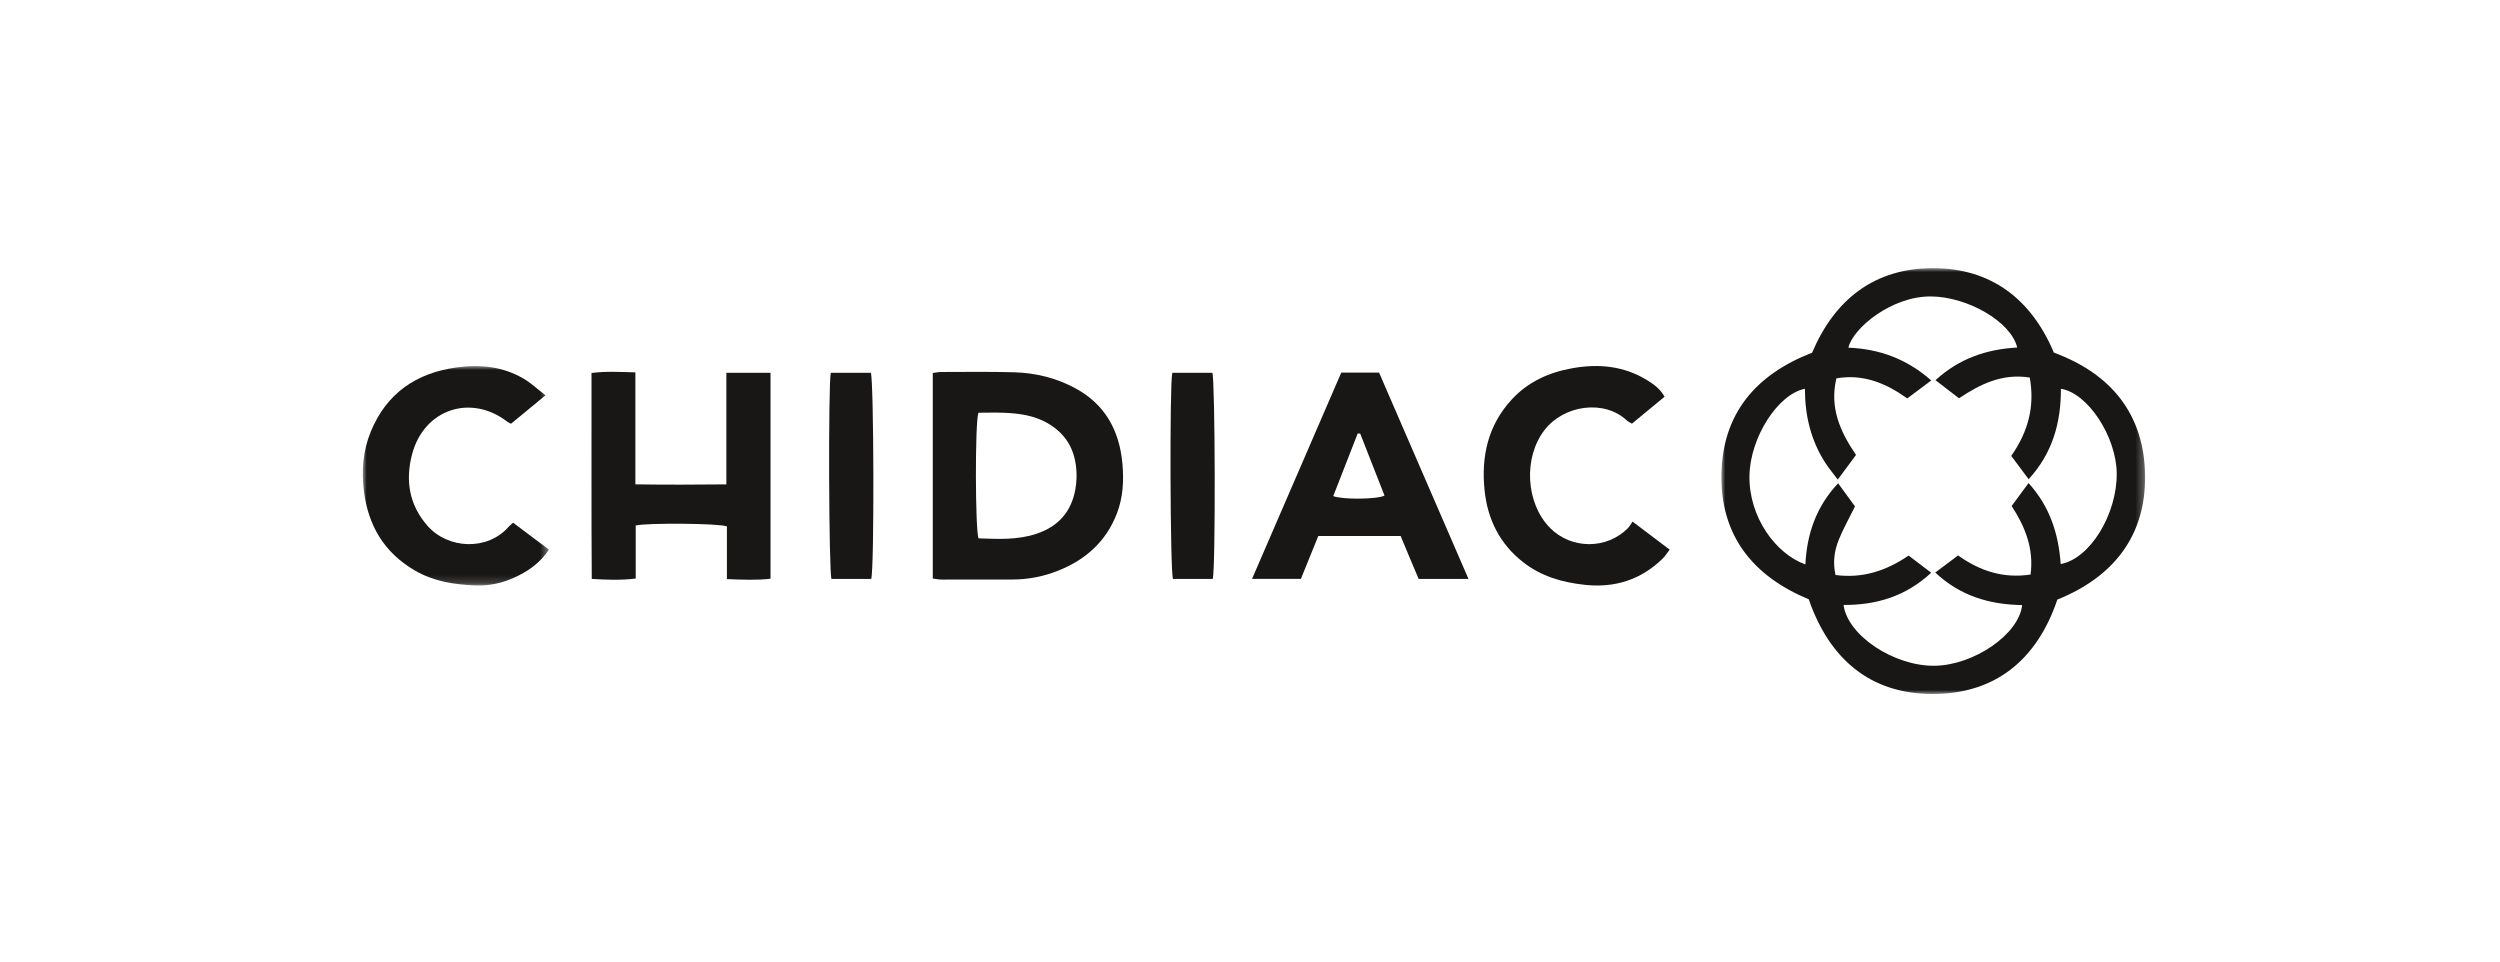
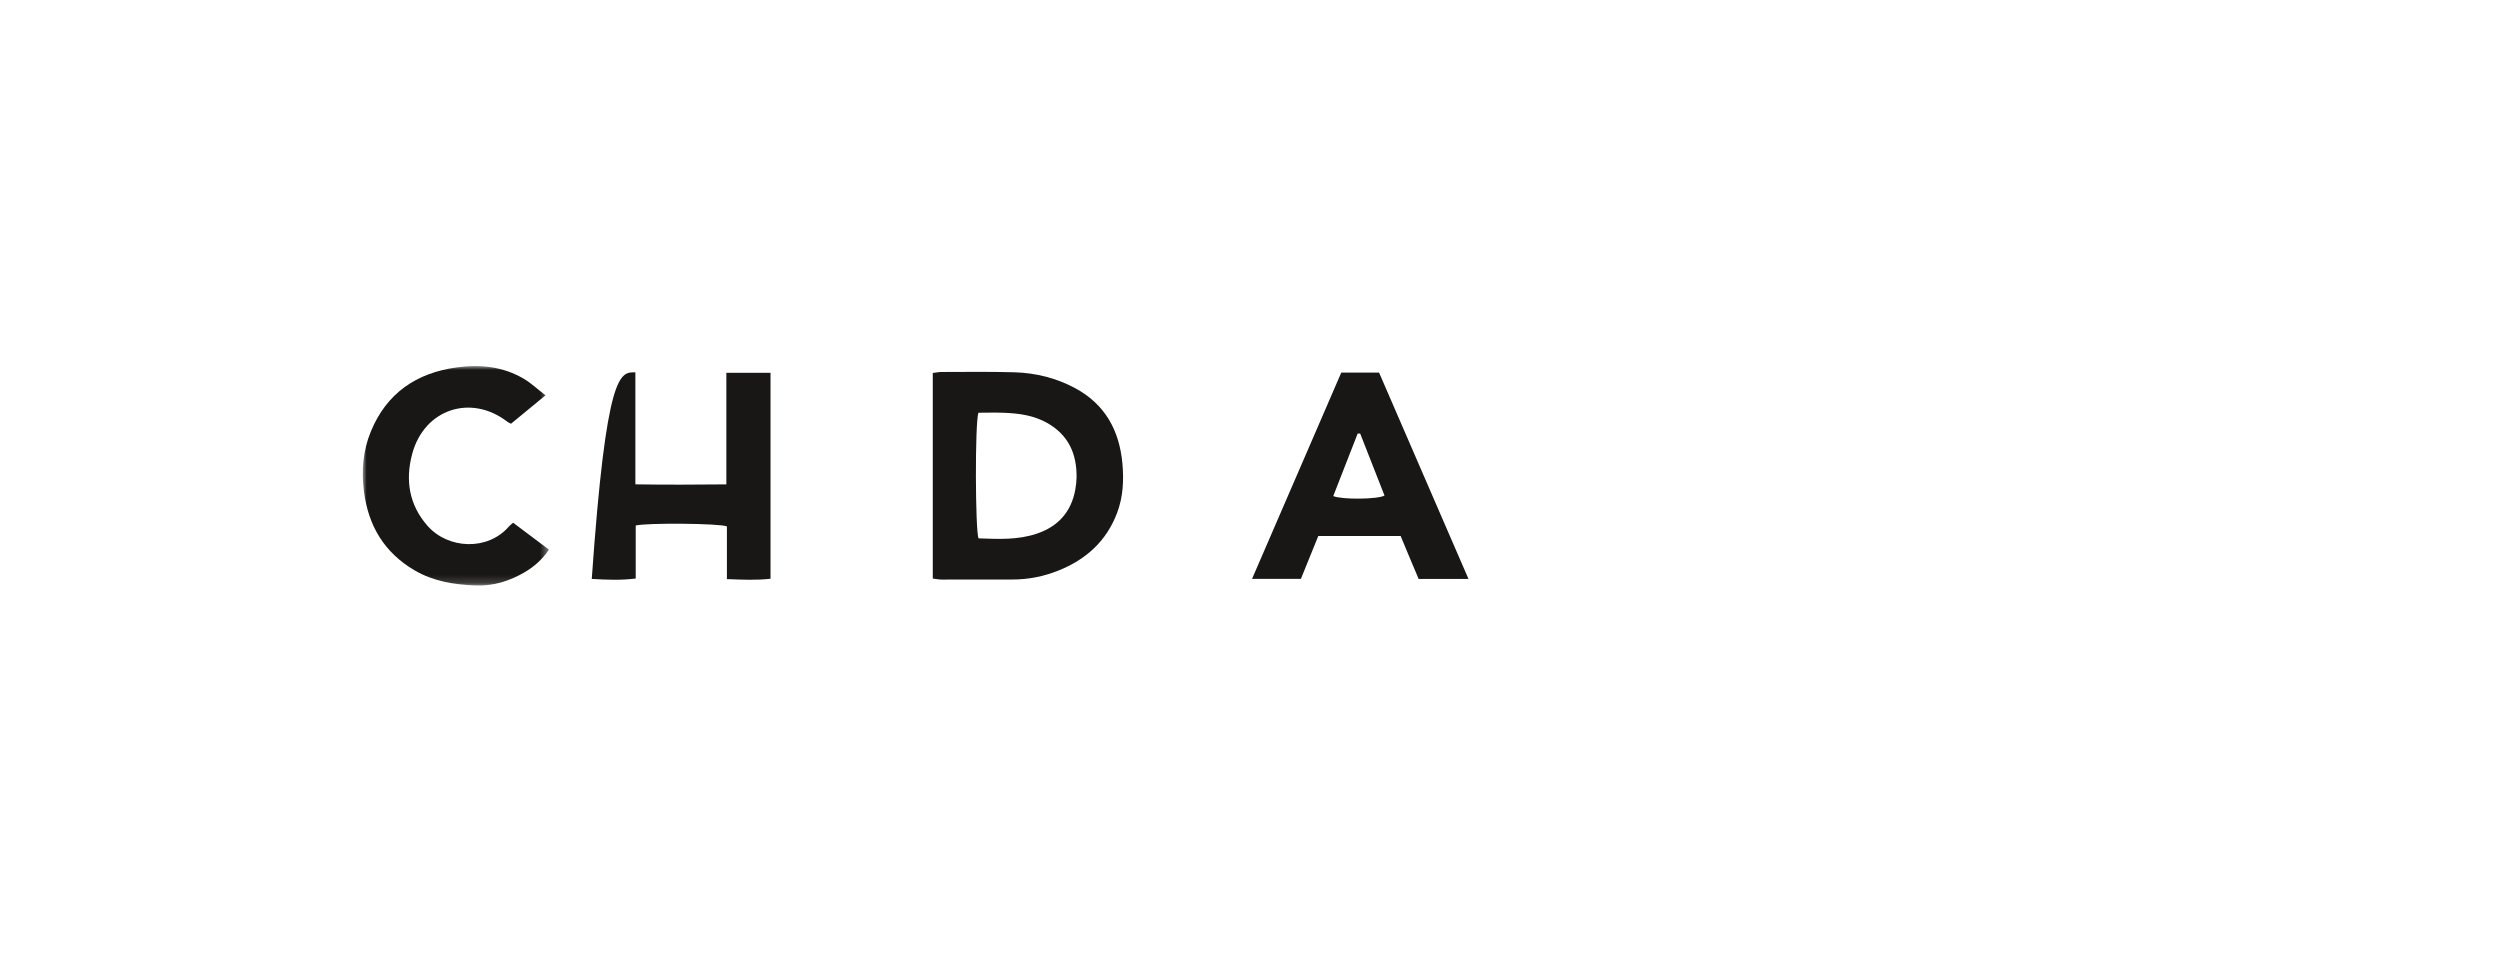
<svg xmlns="http://www.w3.org/2000/svg" xmlns:xlink="http://www.w3.org/1999/xlink" width="317px" height="122px" viewBox="0 0 317 122" version="1.1">
  <title>Client Logo/Chidiac Realty- Dark</title>
  <defs>
-     <polygon id="path-1" points="0 0 53.727 0 53.727 54 0 54" />
    <polygon id="path-3" points="0 0 23.611 0 23.611 27.831 0 27.831" />
  </defs>
  <g id="Client-Logo/Chidiac-Realty--Dark" stroke="none" stroke-width="1" fill="none" fill-rule="evenodd">
    <g id="Group-19" transform="translate(46, 34)">
      <g id="Group-3" transform="translate(172.273, 0)">
        <mask id="mask-2" fill="white">
          <use xlink:href="#path-1" />
        </mask>
        <g id="Clip-2" />
-         <path d="M14.585,13.971 C13.692,17.679 15.062,20.74 17.071,23.685 C16.304,24.719 15.581,25.694 14.757,26.807 C14.153,26.005 13.636,25.395 13.204,24.73 C11.346,21.877 10.59,18.69 10.591,15.299 C7.164,15.966 3.641,21.477 3.558,26.317 C3.468,31.572 6.891,36.227 10.647,37.569 C10.845,33.698 12.017,30.235 14.802,27.281 C15.595,28.368 16.312,29.35 16.941,30.214 C16.195,31.726 15.451,33.04 14.889,34.427 C14.322,35.826 14.106,37.31 14.473,38.911 C17.916,39.365 20.913,38.374 23.739,36.445 C24.697,37.172 25.607,37.864 26.605,38.622 C23.368,41.631 19.624,42.731 15.491,42.706 C15.997,46.599 21.91,50.481 27.029,50.419 C31.989,50.36 37.735,46.444 38.137,42.726 C34.034,42.661 30.29,41.582 27.12,38.598 C28.153,37.823 29.075,37.132 30.013,36.429 C32.837,38.446 35.806,39.364 39.204,38.852 C39.638,35.552 38.507,32.78 36.802,30.161 C37.535,29.168 38.199,28.268 38.947,27.253 C41.675,30.259 42.756,33.735 43.023,37.519 C46.747,36.852 50.187,31.174 50.127,26.003 C50.073,21.372 46.473,15.835 43.052,15.298 C43.063,19.562 42.005,23.447 38.957,26.764 C38.157,25.689 37.467,24.764 36.753,23.805 C38.898,20.758 39.756,17.533 39.101,13.875 C35.636,13.316 32.828,14.7 30.131,16.503 C29.103,15.713 28.162,14.989 27.147,14.208 C30.149,11.451 33.644,10.28 37.511,10.066 C36.719,6.775 31.216,3.637 26.604,3.589 C21.553,3.535 16.64,7.661 16.102,10.087 C20.019,10.241 23.504,11.504 26.609,14.243 C25.523,15.056 24.576,15.766 23.57,16.518 C20.876,14.602 18.043,13.392 14.585,13.971 M42.597,42.031 C40.004,49.706 34.676,54.038 26.691,54 C18.803,53.962 13.672,49.499 11.076,41.991 C4.11,39.101 -0.104,34.038 0.002,26.216 C0.107,18.445 4.373,13.477 11.502,10.724 C14.353,3.968 19.415,0.002 26.815,1.02242698e-13 C34.208,-0.001 39.298,3.927 42.159,10.714 C49.413,13.381 53.611,18.524 53.725,26.249 C53.839,34.005 49.658,39.181 42.597,42.031" id="Fill-1" fill="#191715" mask="url(#mask-2)" />
      </g>
      <path d="M78.063,18.334 C77.613,19.578 77.659,33.353 78.081,34.262 C80.546,34.352 83.048,34.488 85.476,33.666 C88.178,32.751 89.841,30.904 90.35,28.064 C90.439,27.571 90.499,27.066 90.507,26.565 C90.556,23.553 89.49,21.155 86.769,19.622 C85.077,18.668 83.24,18.422 81.362,18.342 C80.24,18.295 79.114,18.334 78.063,18.334 M72.276,39.361 L72.276,13.292 C72.684,13.244 73.035,13.167 73.386,13.167 C76.461,13.166 79.538,13.116 82.61,13.205 C85.308,13.284 87.897,13.916 90.303,15.205 C94.134,17.255 95.944,20.592 96.324,24.801 C96.515,26.916 96.41,29.024 95.644,31.048 C94.287,34.632 91.688,36.954 88.208,38.347 C86.332,39.098 84.374,39.489 82.34,39.481 C79.365,39.47 76.391,39.494 73.416,39.49 C73.063,39.49 72.71,39.412 72.276,39.361" id="Fill-4" fill="#191715" />
-       <path d="M34.609,32.634 L34.609,39.358 C32.714,39.594 30.983,39.518 29.036,39.408 C28.972,30.675 29.018,22.054 29.003,13.295 C30.886,13.054 32.621,13.165 34.566,13.216 L34.566,27.415 C38.486,27.476 42.198,27.456 46.102,27.419 L46.102,13.269 L51.703,13.269 L51.703,39.384 C49.897,39.589 48.127,39.507 46.171,39.43 L46.171,32.746 C45.233,32.359 36.048,32.28 34.609,32.634" id="Fill-6" fill="#191715" />
+       <path d="M34.609,32.634 L34.609,39.358 C32.714,39.594 30.983,39.518 29.036,39.408 C30.886,13.054 32.621,13.165 34.566,13.216 L34.566,27.415 C38.486,27.476 42.198,27.456 46.102,27.419 L46.102,13.269 L51.703,13.269 L51.703,39.384 C49.897,39.589 48.127,39.507 46.171,39.43 L46.171,32.746 C45.233,32.359 36.048,32.28 34.609,32.634" id="Fill-6" fill="#191715" />
      <path d="M123.055,28.904 C124.186,29.371 128.678,29.32 129.556,28.84 C128.532,26.228 127.503,23.603 126.474,20.978 C126.368,20.975 126.262,20.972 126.155,20.969 C125.121,23.615 124.088,26.26 123.055,28.904 L123.055,28.904 Z M121.16,33.961 C120.403,35.827 119.689,37.589 118.953,39.404 L112.758,39.404 C116.566,30.598 120.309,21.946 124.071,13.249 L128.868,13.249 C132.616,21.897 136.375,30.573 140.202,39.405 L133.882,39.405 C133.51,38.523 133.121,37.61 132.738,36.695 C132.364,35.804 131.995,34.911 131.6,33.961 L121.16,33.961 Z" id="Fill-8" fill="#191715" />
      <g id="Group-12" transform="translate(0, 12.417)">
        <mask id="mask-4" fill="white">
          <use xlink:href="#path-3" />
        </mask>
        <g id="Clip-11" />
        <path d="M23.611,23.281 C22.705,24.593 21.669,25.478 20.48,26.169 C18.568,27.28 16.511,27.915 14.273,27.822 C11.579,27.71 8.958,27.302 6.578,25.907 C2.753,23.666 0.713,20.291 0.15,15.919 C-0.187,13.299 0.018,10.746 1.014,8.318 C3.016,3.435 6.794,0.867 11.931,0.165 C14.925,-0.245 17.809,0.062 20.448,1.629 C21.346,2.162 22.123,2.9 23.17,3.71 C21.566,5.031 20.17,6.181 18.794,7.315 C18.562,7.189 18.435,7.14 18.333,7.061 C13.715,3.499 7.8,5.454 6.272,11.116 C5.373,14.446 5.858,17.577 8.198,20.246 C10.822,23.238 15.862,23.437 18.517,20.354 C18.645,20.206 18.807,20.09 19.064,19.861 C20.55,20.979 22.03,22.091 23.611,23.281" id="Fill-10" fill="#191715" mask="url(#mask-4)" />
      </g>
-       <path d="M161.011,32.14 C162.697,33.414 164.154,34.516 165.717,35.697 C165.374,36.136 165.134,36.53 164.814,36.842 C162.073,39.507 158.79,40.558 155.005,40.162 C152.127,39.861 149.432,39.092 147.115,37.272 C144.153,34.946 142.613,31.823 142.24,28.135 C141.807,23.857 142.679,19.923 145.683,16.662 C147.767,14.398 150.418,13.216 153.384,12.687 C156.71,12.094 159.914,12.398 162.857,14.208 C163.701,14.726 164.511,15.313 165.071,16.301 C163.661,17.465 162.304,18.585 160.928,19.721 C160.658,19.554 160.44,19.464 160.279,19.312 C157.422,16.629 152.297,17.345 149.841,20.532 C147.144,24.032 147.451,29.816 150.556,32.95 C153.241,35.66 157.712,35.684 160.395,32.993 C160.605,32.782 160.75,32.507 161.011,32.14" id="Fill-13" fill="#191715" />
-       <path d="M64.47,39.406 L59.432,39.406 C59.092,38.629 59.013,14.507 59.346,13.274 L64.421,13.274 C64.804,14.067 64.88,38.138 64.47,39.406" id="Fill-15" fill="#191715" />
-       <path d="M107.774,39.409 L102.735,39.409 C102.374,38.606 102.294,14.515 102.648,13.274 L107.726,13.274 C108.08,14.046 108.154,38.141 107.774,39.409" id="Fill-17" fill="#191715" />
    </g>
  </g>
</svg>